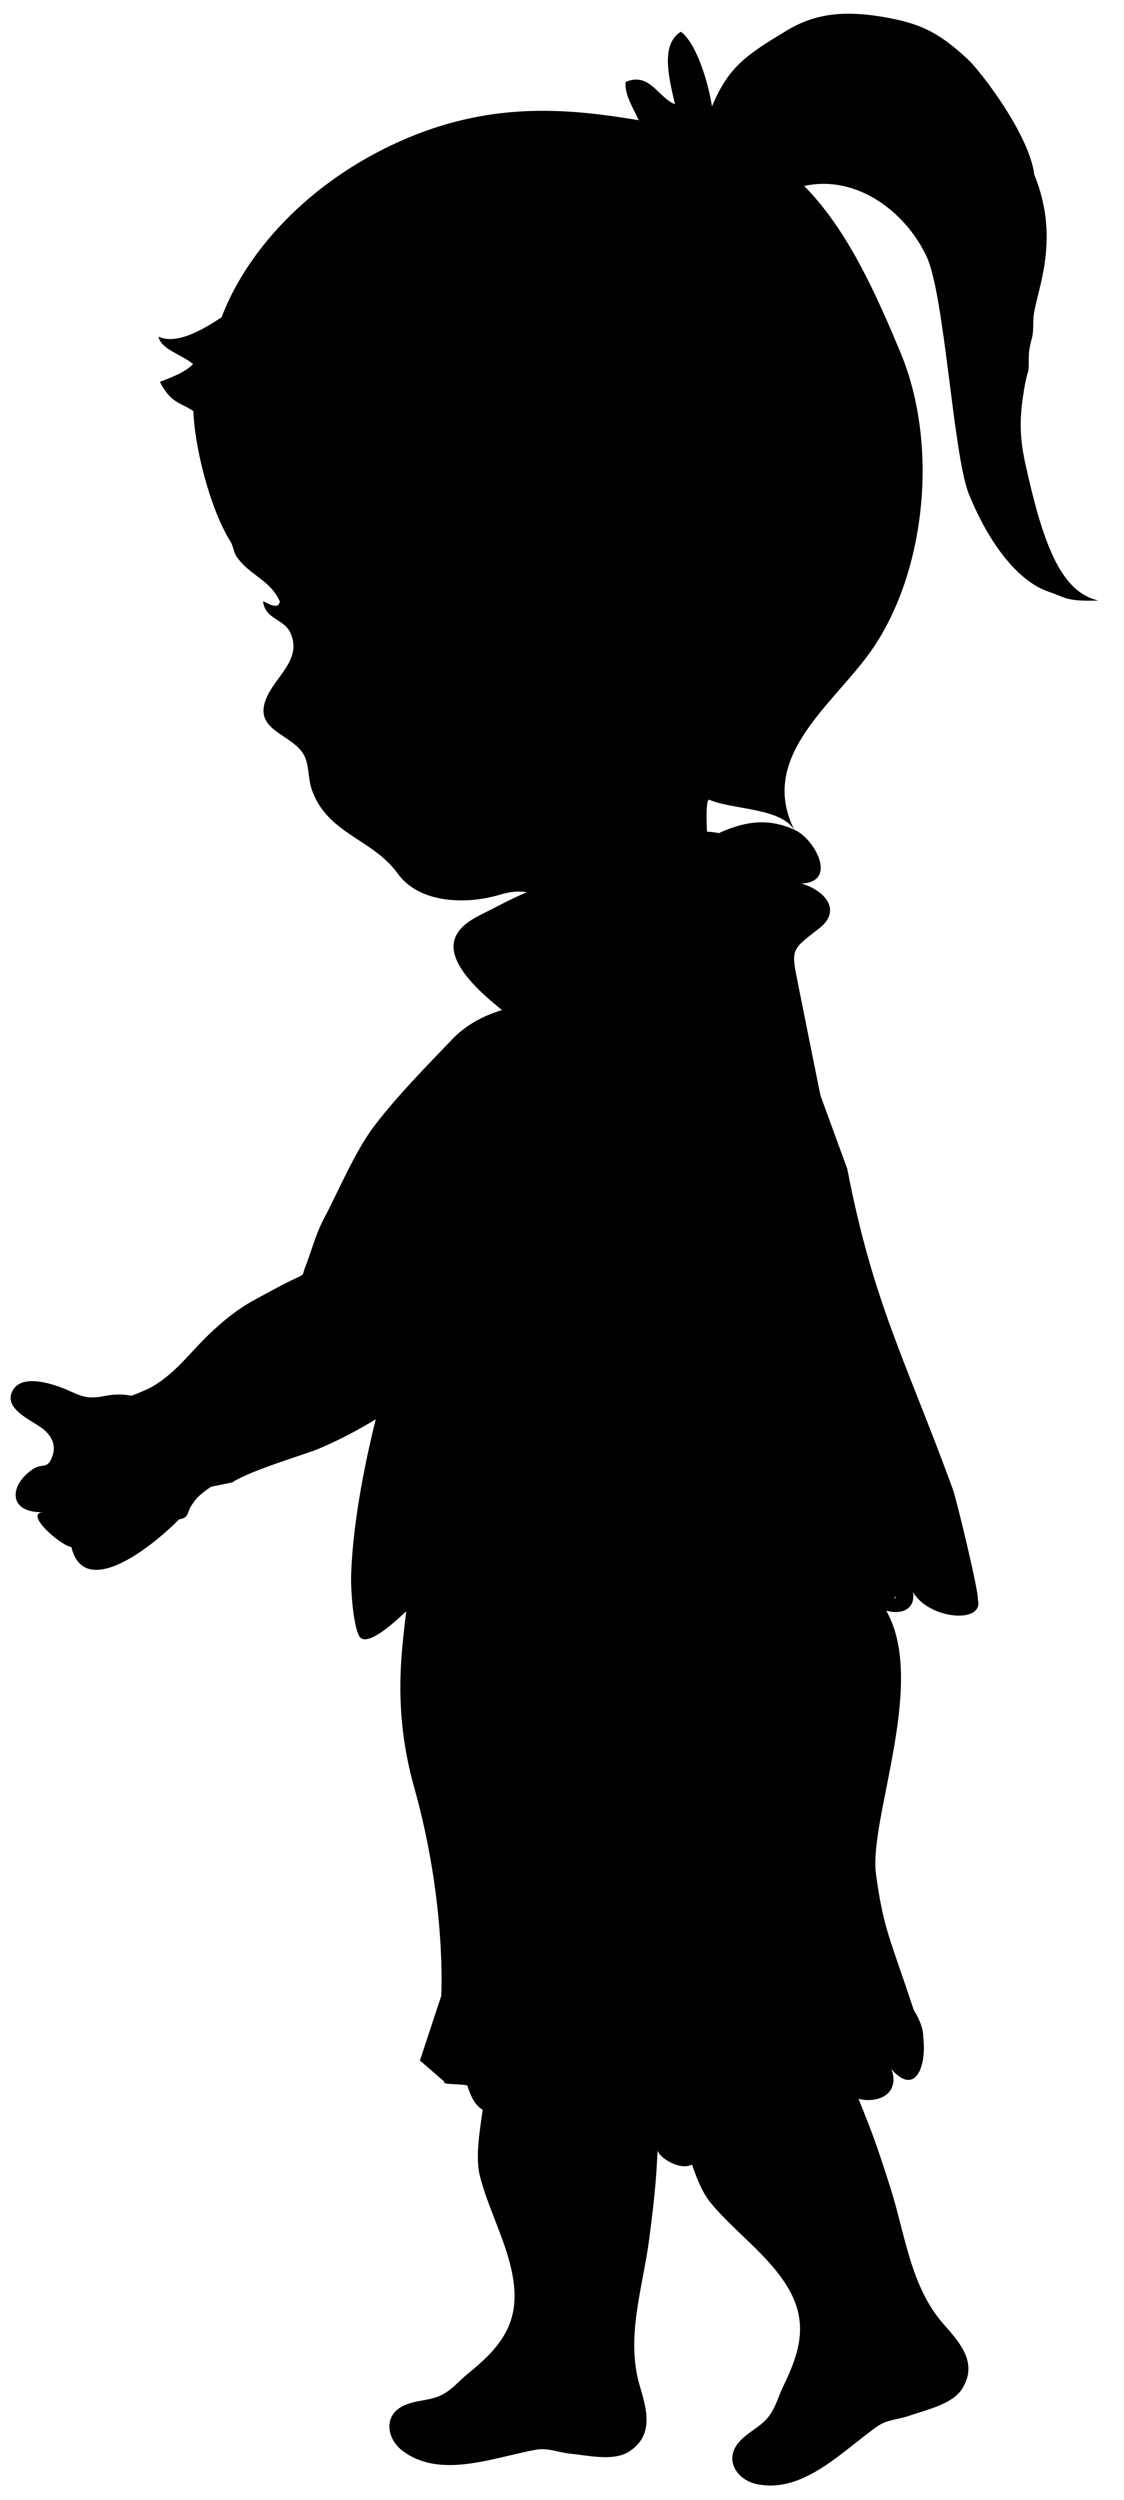
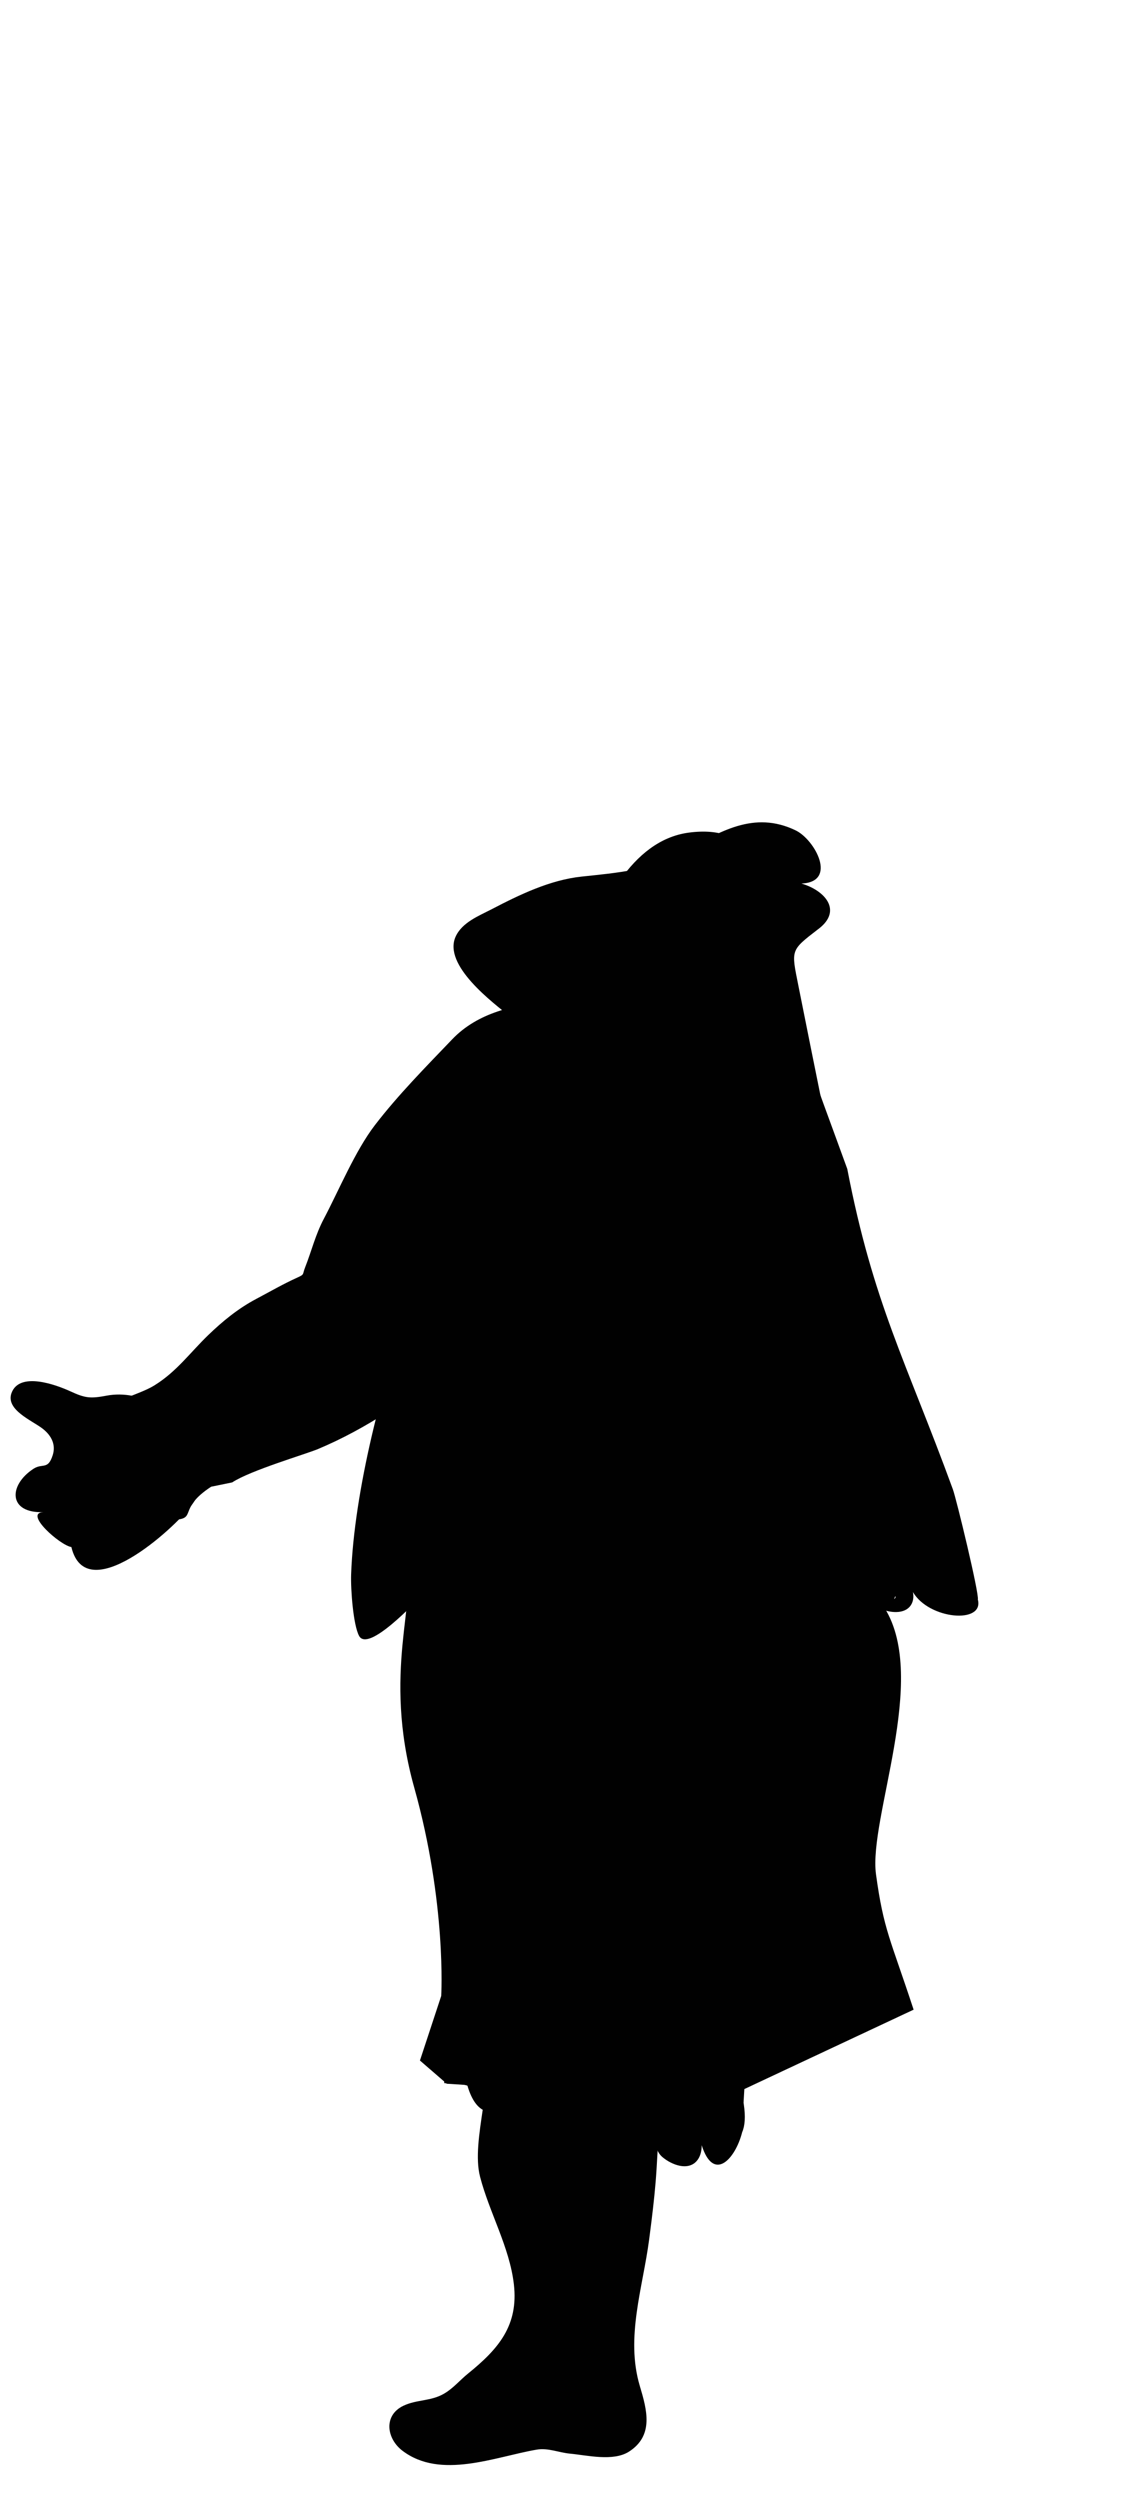
<svg xmlns="http://www.w3.org/2000/svg" version="1.1" id="Laag_1" x="0px" y="0px" viewBox="0 0 435.96 969.03" enable-background="new 0 0 435.96 969.03" xml:space="preserve">
  <g>
-     <path fill="#010101" d="M74.9,141.13c-3.17,3.18-7.61,4.85-12.89,6.88c4.35,8.48,7.96,7.9,13,11.35   c0.38,13.13,6.16,37.4,14.44,50.66c0.95,1.52,1.32,4.34,2.35,5.81c5.16,7.34,12.83,8.77,16.74,17.28c-0.56,3.61-5.02,0.49-6.5-0.07   c0.72,7.25,8.41,6.67,10.84,12.77c4.01,10.03-5.94,16.32-9.52,24.69c-5.32,12.44,9.04,13.76,14.08,21.4   c2.61,3.96,1.91,9.53,3.43,13.99c5.92,17.36,23.65,19.21,33.31,32.62c8.7,12.09,27.3,11.95,39.25,8.43c6.32-1.86,9.52-1.73,15.91,0   c14.31,3.89,0.97,27.08,11.47,33.57c14.86,9.17,53.98-24.75,68.82-28.3c-4.3-6.33-11.57-12.12-14.31-19.15   c-0.78-2-2.35-24.03-0.13-23.04c8.92,3.97,28.32,2.92,33.23,12.28c-14.74-28.25,13.78-48.36,28.73-68.99   c21.81-30.1,27.26-80.35,12.14-116.6c-9.74-23.36-20.64-47.67-37.37-64.63c19.93-4.39,39,9.47,47.44,27.28   c7.08,14.94,10.31,76.98,16.45,92.2c6.2,15.35,17.19,33.27,31.19,37.91c6.1,2.02,6.35,3.76,19.03,3.3   c-15.07-3.32-21.81-23.48-28.36-53.15c-2.49-11.29-2.1-18.86-0.4-29.06c0.24-1.48,1-5.2,1.47-6.39c0.5-1.22,0.02-6.29,0.57-9.1   c1.02-5.24,1.45-3.92,1.48-10.9c0.04-9.21,11.38-29.64,0.37-56.47c-1.89-15.56-20.95-40.28-25.83-44.77   c-10.72-9.86-17.48-13.73-32.48-16.31c-13.75-2.37-25.78-2.02-37.72,5.22c-15.68,9.51-22.48,13.89-28.99,29.41   c-1.33-9.1-6.06-24.61-12.06-28.95c-7.8,4.85-4.85,17.14-2.27,28.1c-6.54-2.5-9.8-12.65-19.15-8.63   c-0.48,5.11,3.02,10.11,5.06,14.82c-26.42-4.37-55.52-7.41-89.46,6.82c-35.94,15.07-61.91,42.17-72.32,69.58   c-6.33,4.22-17.35,10.95-24.43,7.48C62.17,135.3,70.93,137.66,74.9,141.13z" />
    <path fill="#010101" d="M136.19,610.31c1.09-31.74,12.24-75.94,23.79-105.89c19.14-49.63,50.53-86.21,67.06-135.21   c5.57-16.53,17.45-43.47,40.13-46.47c25.32-3.35,29.61,15.58,31.74,31.33c4.47,33.1,17.78,65.96,29.72,99.03   c10.05,52.09,22.81,74.57,40.95,124.18c1.38,3.77,10.28,40.59,9.69,42.72c2.54,9.57-18.91,7.82-25.18-2.89   c0.78,3.88-1.1,7.63-6.43,7.76c-2.2,0.05-4.68-0.57-6.56-1.49c-2.3-1.12,7.43-2.86,6.13-4.67c-1.21,3.45-3.44,7.29-8.61,7.12   c-7.17-0.25-13.04-6.4-14.85-11.72c-2.3,4.75-7.29,7.64-13.82,7.62c-5.28-0.01-9.36-3.12-9.41-7.45c-0.33,2.96-4.24,4.63-7.53,5.03   c-4.77,0.58-7.28-0.52-10.26-3.33c-2.92-2.74-7.84-1.08-11.75-0.72c-10.14,6.68-27.09,9.58-33.19,1.69   c-2.04,0.05-4.08,0.09-6.12,0.14c-4.21,2.99-10.66,5.94-15.96,7.09c-3.62,0.79-18.44-0.37-12.86-7.4   c-4.51,5.68-23.04,11.81-22.09,0.81c-5.03,6.75-14.3,6.69-15.13-1.26c-5.01,5.28-22.89,24.26-26.38,17.77   C137.01,629.88,135.99,616.19,136.19,610.31z" />
    <path fill="#010101" d="M317.21,360.26c-10.68,8.23-10.32,7.86-7.57,21.68c3.21,16.07,6.45,32.22,9.73,48.33   c8.16,40,18.91,80.48,33.04,118.71c5.3,14.34-13.3,13.32-22.57,13.41c-16.67,0.17-33.79-0.47-50.42,0.96   c-12.75,1.1-25.52,0.82-38.36,0.94c-15.37,0.14-30.85,0.89-46.03,3.38c-7.06,1.16-20.18,9.35-27.07,5.65   c-11.45-6.12-12.8-28.05-14.6-39.19c-6.34-39.07,7.67-65.72,23.64-99.7c1.22-2.6,13.64-46.15,21.42-39.98   c-7.37-5.83-26.68-20.3-21.71-31.37c2.51-5.58,9.1-8.1,14.02-10.66c10.8-5.63,22.64-11.35,34.9-12.64   c13.48-1.43,27.17-2.49,39.5-9.49c13.87-7.88,27.31-16.23,43.48-8.41c7.51,3.63,16.37,20.05,2.21,20.6   c9.04,2.61,16.02,10.36,6.78,17.49C317.48,360.05,317.34,360.15,317.21,360.26z" />
    <path fill="#010101" d="M259.77,754.44c-10.76-17.73-30.06-31.41-50.47-33.05c-28.67-2.31-31.61,10.1-21.19,35.3   c3.02,7.3-2.79,26.89-0.36,34.43c4.56,14.14-5.26,38.33-1.55,52.64c3.61,13.92,11.44,27.27,13.11,41.66   c1.86,16.03-6.02,25.11-17.75,34.6c-3.24,2.61-5.75,5.76-9.43,7.87c-5.04,2.91-10.51,2.19-15.62,4.61   c-7.87,3.72-6.61,12.76-0.41,17.46c14.82,11.25,35.81,2.37,52.05-0.43c4.44-0.76,8.5,1.13,12.9,1.55   c6.73,0.64,16.79,3.11,22.87-0.75c9.84-6.27,6.97-16.33,4.23-25.51c-5.59-18.77,1.18-38.04,3.63-56.76c0.31-2.34,0.6-4.7,0.9-7.04   c0.82-6.71,1.56-13.44,1.97-20.2c0.79-12.91,1.11-26.47,6.01-38.64c5.06-12.61,10.02-16.02,6.37-30.65   C265.53,765.62,263.05,759.84,259.77,754.44z" />
    <path fill="#010101" d="M172.31,807.46c4.28,0.47,9.89-0.4,12.49,3.63c2.66,4.13,5.13,6.06,10.37,6.47   c3.62,0.28,8.14-0.85,9.09-4.39c-0.8,5.3,2.98,10.06,8.65,11.31c7.01,1.55,12.94-0.82,16.35-6.09c0.9,6.92,5.99,15.82,13.64,17.8   c5.51,1.42,8.67-2.75,10.65-6.69c1.04,2.52,1.18,4.76,3.42,6.66c1.84,1.56,4.38,2.9,6.75,3.35c5.75,1.09,8.51-3.06,8.44-7.99   c4.62,14.57,13.07,5.37,15.7-5.03c1.06-2.46,1.36-5.97,0.62-10.9c0,0-4.74-35.9-11.77-44.47c-7.03-8.57-92.73-10.12-92.73-10.12   S171.21,776.73,172.31,807.46z" />
    <path fill="#010101" d="M288.4,814.94c1.84-29.43,0.72-33.7,5.91-54.7c5.19-21,46.13-58.37,40.68-91.76   c-5.46-33.38-64.92-60.41-64.92-60.41s-85.32-8.51-92.3-10.03s-25.7-4.92-20.6,8.26c5.1,13.18-9.12,41.61,3.5,86.62   c12.61,45,10.46,80.75,10.46,80.75l-8.25,25.03l10.4,9" />
    <path fill="#010101" d="M201.55,812.49c0,0-14.4,16.37-20.31-4.26" />
    <g>
      <path fill="#010101" d="M90.04,574.62c7.22-4.72,28.63-10.97,33.37-12.97c36.29-15.22,74.49-48.75,99.46-87.05    c4.87-7.47,17.49-13.62,17.03-23.66c-0.5-10.77-8.97-14.33-12.88-23.28c-5.46-12.46-7.11-26.59-12.71-39.31    c-14.66,0.8-29.09,4.26-38.87,14.46c-10.16,10.61-21.11,21.69-30.06,33.36c-7.61,9.91-13.96,25.26-19.78,36.27    c-3.27,6.18-4.75,12.48-7.25,18.8c-1.14,2.88-0.12,2.65-3.01,3.97c-5.62,2.54-10.51,5.4-16.07,8.34    c-6.86,3.63-12.97,8.61-18.5,13.96c-7.06,6.81-12.25,14.15-20.83,19.46c-7.55,4.68-18.31,5.06-20.82,15.04    c-3.8,15.1,11.95,38.11,28.85,37.07c8.39-0.52,0.98-4.34,13.93-12.8L90.04,574.62z" />
      <path fill="#010101" d="M4.49,539.9c-2.49,6.6,8.07,10.75,12.11,13.93c3.35,2.63,5.15,6.17,3.84,10.24    c-1.88,5.86-3.92,2.95-7.47,5.27c-9.72,6.36-9.86,17.28,3.86,16.8c-7.83,0.28,6.61,12.96,10.85,13.52    c5.71,23.77,39.62-6.84,46.56-16.11c4.11-5.52,5.52-11.17,1.45-17.21c-4.6-6.82-9.08-15.55-15.42-21.14    c-4.8-4.22-12.64-5.38-18.79-4.24c-6.45,1.22-8.39,1.01-14.18-1.65C21.64,536.71,7.63,531.61,4.49,539.9" />
    </g>
-     <path fill="#010101" d="M304.49,741.83c-17.26-11.51-40.54-15.71-59.72-8.55c-26.95,10.06-24.36,22.55-4.24,40.96   c5.83,5.34,8.87,25.54,14.26,31.34c10.12,10.88,11.47,36.95,20.9,48.34c9.17,11.08,21.92,19.85,29.53,32.18   c8.48,13.73,5.19,25.29-1.42,38.86c-1.83,3.74-2.77,7.66-5.21,11.13c-3.33,4.77-8.59,6.44-12.19,10.79   c-5.55,6.7-0.58,14.36,7.03,15.99c18.19,3.91,33.44-13.02,46.97-22.44c3.7-2.57,8.18-2.58,12.34-4.06   c6.37-2.27,16.53-4.3,20.4-10.37c6.26-9.85-0.61-17.75-6.98-24.9c-13.01-14.64-15.05-34.96-20.76-52.95   c-0.72-2.25-1.44-4.51-2.17-6.76c-2.1-6.43-4.29-12.84-6.77-19.13c-4.75-12.03-10.21-24.45-10.93-37.54   c-0.76-13.57,2.28-18.76-7.22-30.46C314.44,749.52,309.74,745.34,304.49,741.83z" />
-     <path fill="#010101" d="M246.48,829.38c4.05-1.68,8.82-5.24,12.63-2.86c3.91,2.43,6.86,2.96,11.75,0.75   c3.38-1.53,7.07-4.78,6.63-8.45c1.21,5.2,6.37,7.64,11.96,5.99c6.91-2.04,11.42-7.12,12.59-13.56c3.34,5.82,11.19,11.38,18.85,9.4   c5.51-1.43,6.85-6.76,7.21-11.3c1.86,1.77,2.8,3.73,5.53,4.34c2.24,0.51,5.02,0.47,7.34-0.29c5.61-1.85,6.59-6.97,4.73-11.39   c9.5,10.92,13.8-1.57,12.39-12.29c0.06-2.75-0.95-6.08-3.41-10.18c0,0-17.38-30.18-26.87-34.48s-87.68,36.49-87.68,36.49   S234.27,802.09,246.48,829.38z" />
    <path fill="#010101" d="M354.36,778.99c-9.06-27.57-11.63-30.88-14.59-52.46c-2.95-21.58,20.51-75.59,3.39-103.14   c-17.11-27.55-80.83-22.76-80.83-22.76s-80.39,34.3-87.27,36.36s-25.07,8.19-15.65,17.62c9.43,9.43,6.91,42.18,34.75,76.73   s38.92,68,38.92,68l1.65,26.74l12.7,3.03" />
  </g>
</svg>